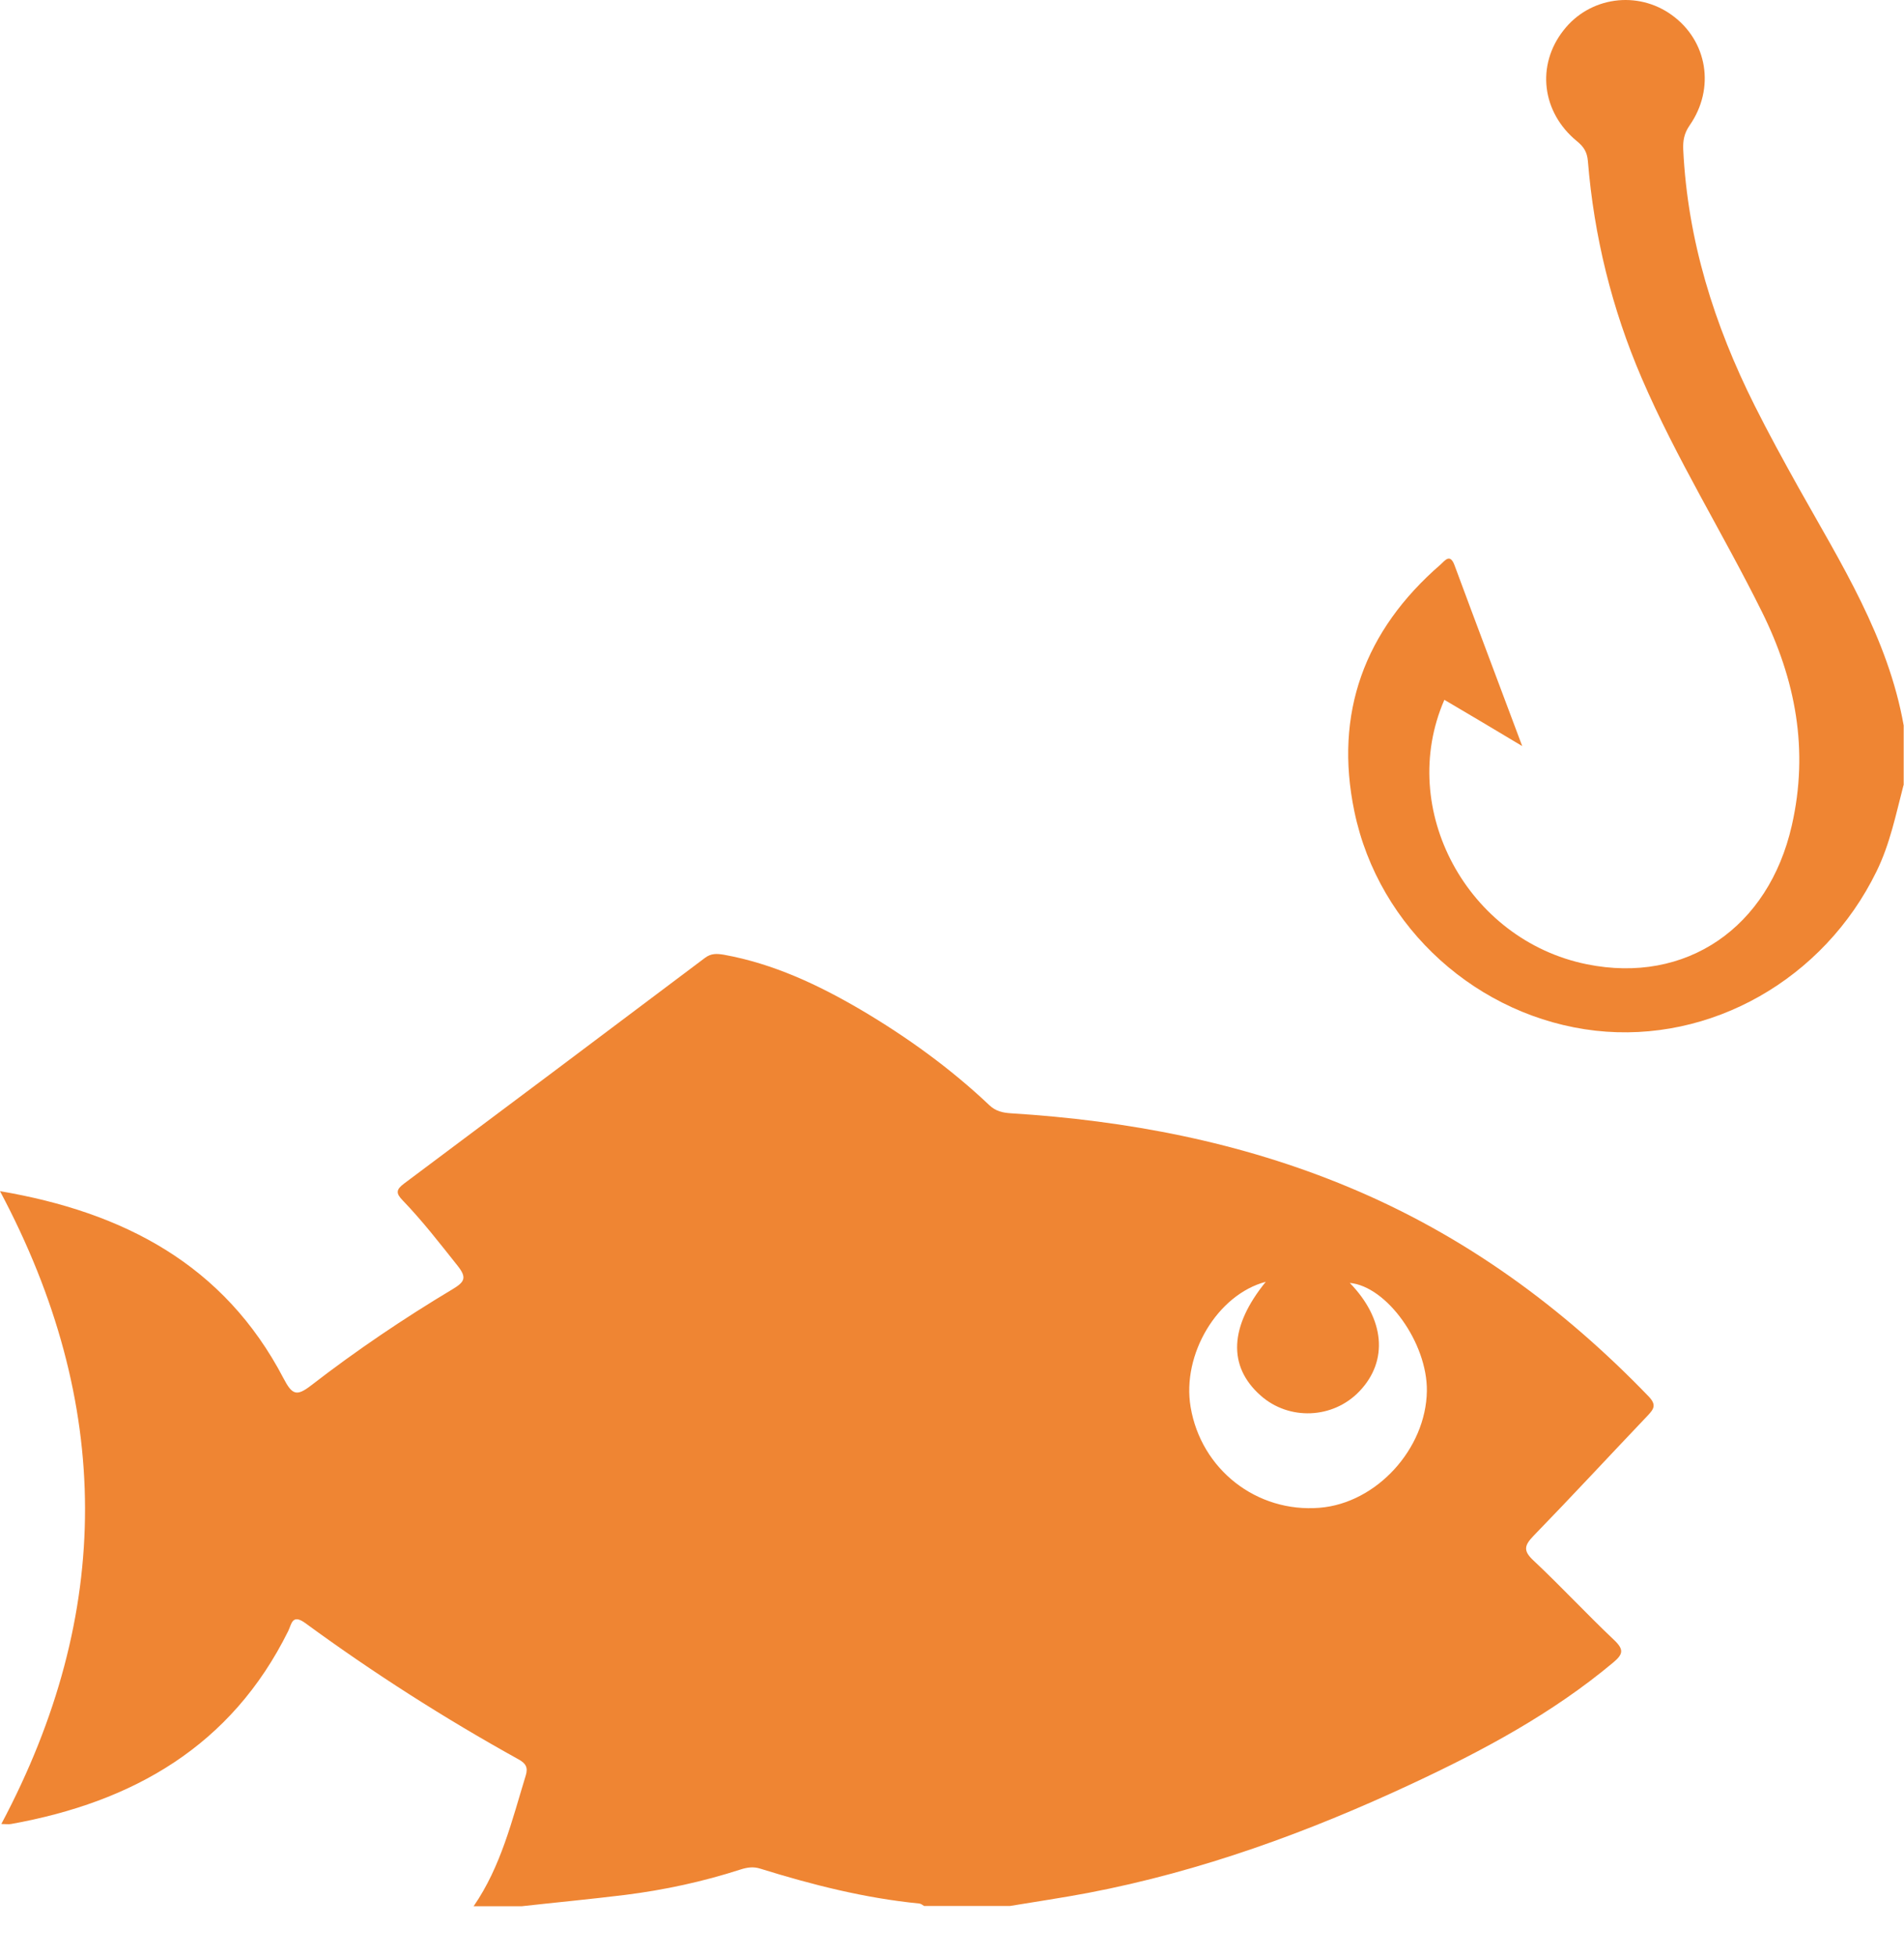
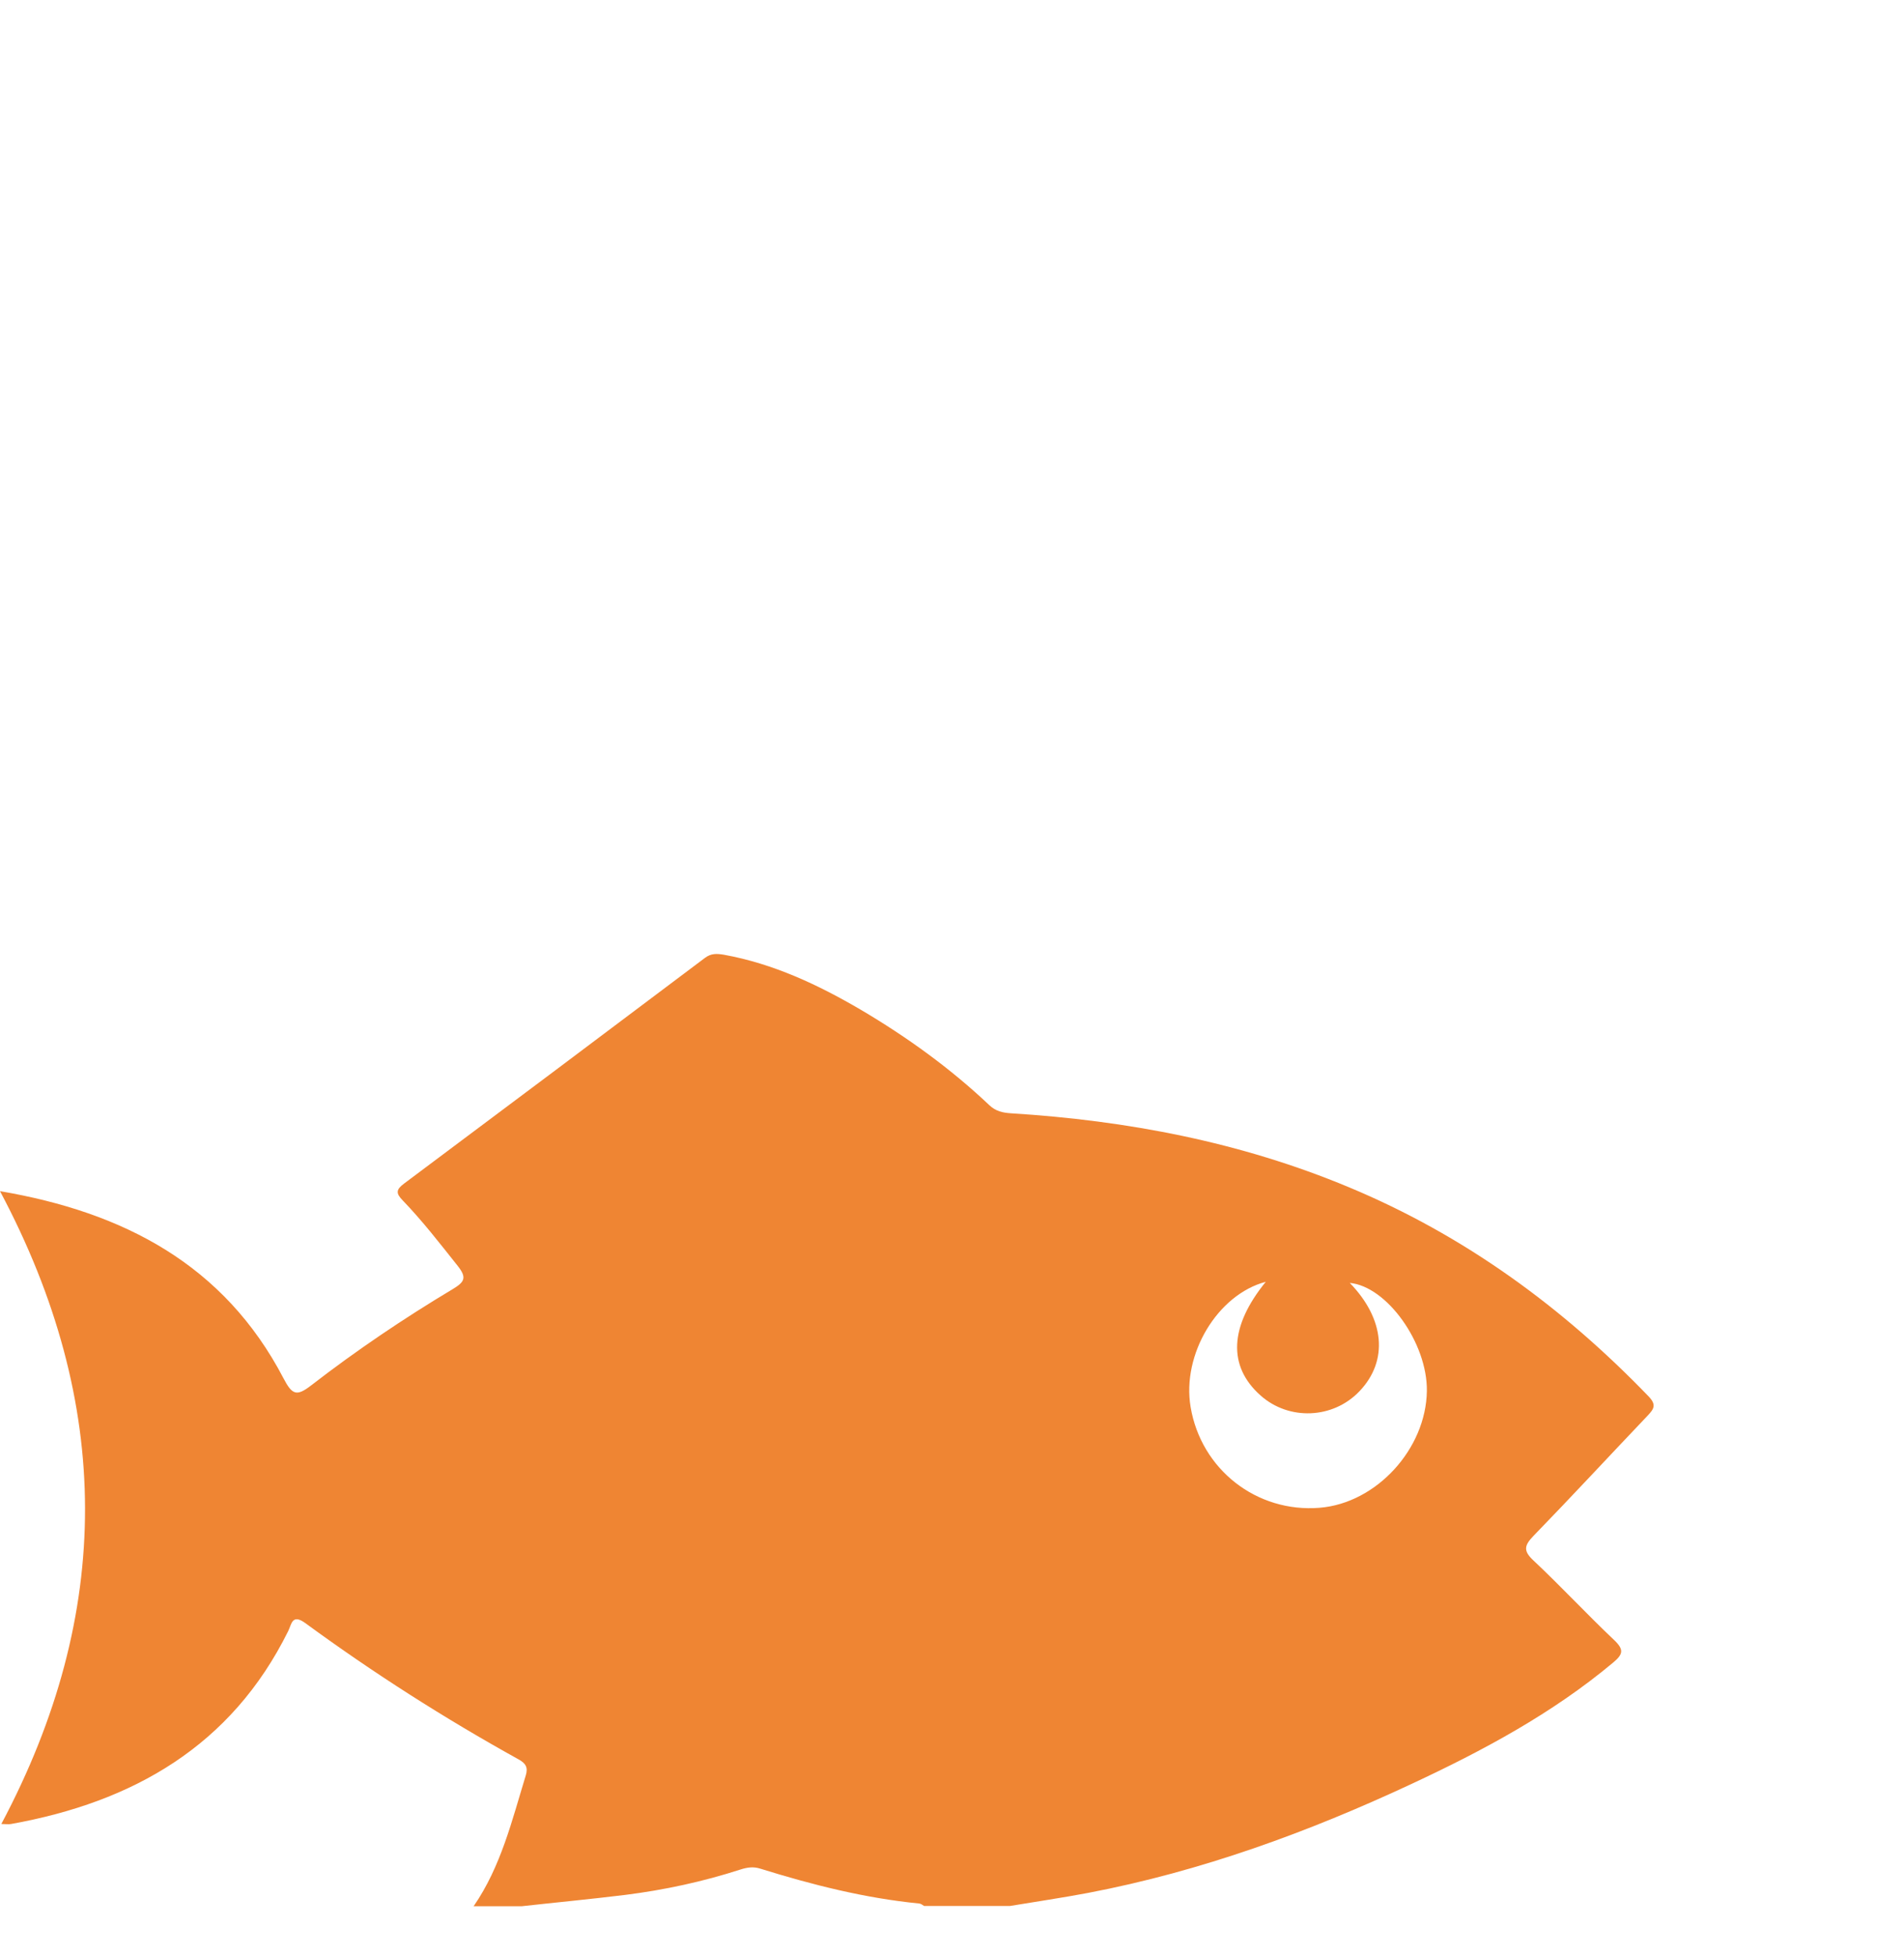
<svg xmlns="http://www.w3.org/2000/svg" width="37" height="38" viewBox="0 0 37 38" fill="none">
  <path d="M9.207 37.035C9.736 36.266 9.95 35.37 10.217 34.498C10.265 34.342 10.217 34.261 10.072 34.183C8.637 33.388 7.257 32.507 5.933 31.538C5.674 31.35 5.667 31.561 5.6 31.694C4.494 33.928 2.586 35.015 0.218 35.441C0.163 35.452 0.1 35.441 0.026 35.441C2.201 31.35 2.197 27.27 0 23.145C2.393 23.552 4.354 24.566 5.511 26.785C5.678 27.103 5.763 27.14 6.052 26.915C6.928 26.238 7.849 25.616 8.8 25.047C9.026 24.91 9.077 24.828 8.896 24.599C8.552 24.166 8.212 23.726 7.827 23.326C7.69 23.186 7.694 23.116 7.853 22.997C9.802 21.54 11.752 20.079 13.697 18.614C13.819 18.521 13.93 18.529 14.067 18.551C15.029 18.725 15.902 19.136 16.734 19.624C17.629 20.153 18.469 20.759 19.224 21.473C19.349 21.592 19.483 21.621 19.645 21.632C21.909 21.773 24.11 22.191 26.211 23.068C28.449 24 30.361 25.394 32.037 27.133C32.192 27.296 32.144 27.373 32.019 27.506C31.279 28.283 30.55 29.071 29.803 29.84C29.625 30.025 29.592 30.129 29.799 30.321C30.335 30.824 30.835 31.364 31.371 31.871C31.564 32.056 31.538 32.145 31.349 32.304C30.165 33.295 28.815 34.017 27.428 34.664C25.416 35.603 23.337 36.362 21.147 36.78C20.64 36.876 20.134 36.95 19.623 37.035H17.959C17.929 37.017 17.899 36.991 17.866 36.987C16.808 36.883 15.787 36.624 14.777 36.31C14.641 36.266 14.522 36.284 14.393 36.325C13.66 36.562 12.909 36.724 12.144 36.82C11.478 36.902 10.809 36.965 10.143 37.039H9.203L9.207 37.035ZM24.598 24.906C23.659 25.154 22.963 26.315 23.137 27.34C23.341 28.553 24.421 29.397 25.645 29.297C26.747 29.208 27.713 28.154 27.728 27.026C27.739 26.097 26.951 24.995 26.23 24.928C26.91 25.627 26.984 26.441 26.418 27.033C25.904 27.573 25.046 27.606 24.495 27.114C23.855 26.545 23.892 25.772 24.598 24.906Z" fill="#EF8533" />
-   <path d="M36.99 15.259C36.842 15.825 36.727 16.402 36.465 16.934C35.44 19.032 33.239 20.278 31.005 20.027C28.734 19.768 26.792 18.048 26.319 15.766C25.923 13.861 26.515 12.252 27.991 10.972C28.079 10.894 28.179 10.742 28.268 10.99C28.69 12.13 29.119 13.261 29.581 14.497C29.023 14.164 28.549 13.879 28.068 13.598C27.14 15.729 28.519 18.266 30.835 18.736C32.766 19.128 34.367 18.026 34.819 16.043C35.155 14.571 34.893 13.202 34.234 11.878C33.48 10.358 32.577 8.915 31.904 7.35C31.323 6 30.976 4.591 30.857 3.13C30.842 2.952 30.776 2.852 30.646 2.745C29.958 2.183 29.851 1.266 30.384 0.589C30.89 -0.062 31.819 -0.192 32.489 0.293C33.18 0.792 33.336 1.717 32.833 2.438C32.725 2.594 32.703 2.738 32.71 2.908C32.795 4.672 33.313 6.315 34.097 7.879C34.367 8.419 34.656 8.945 34.948 9.47C35.777 10.95 36.691 12.389 36.994 14.097V15.255L36.99 15.259Z" fill="#EF8533" />
</svg>